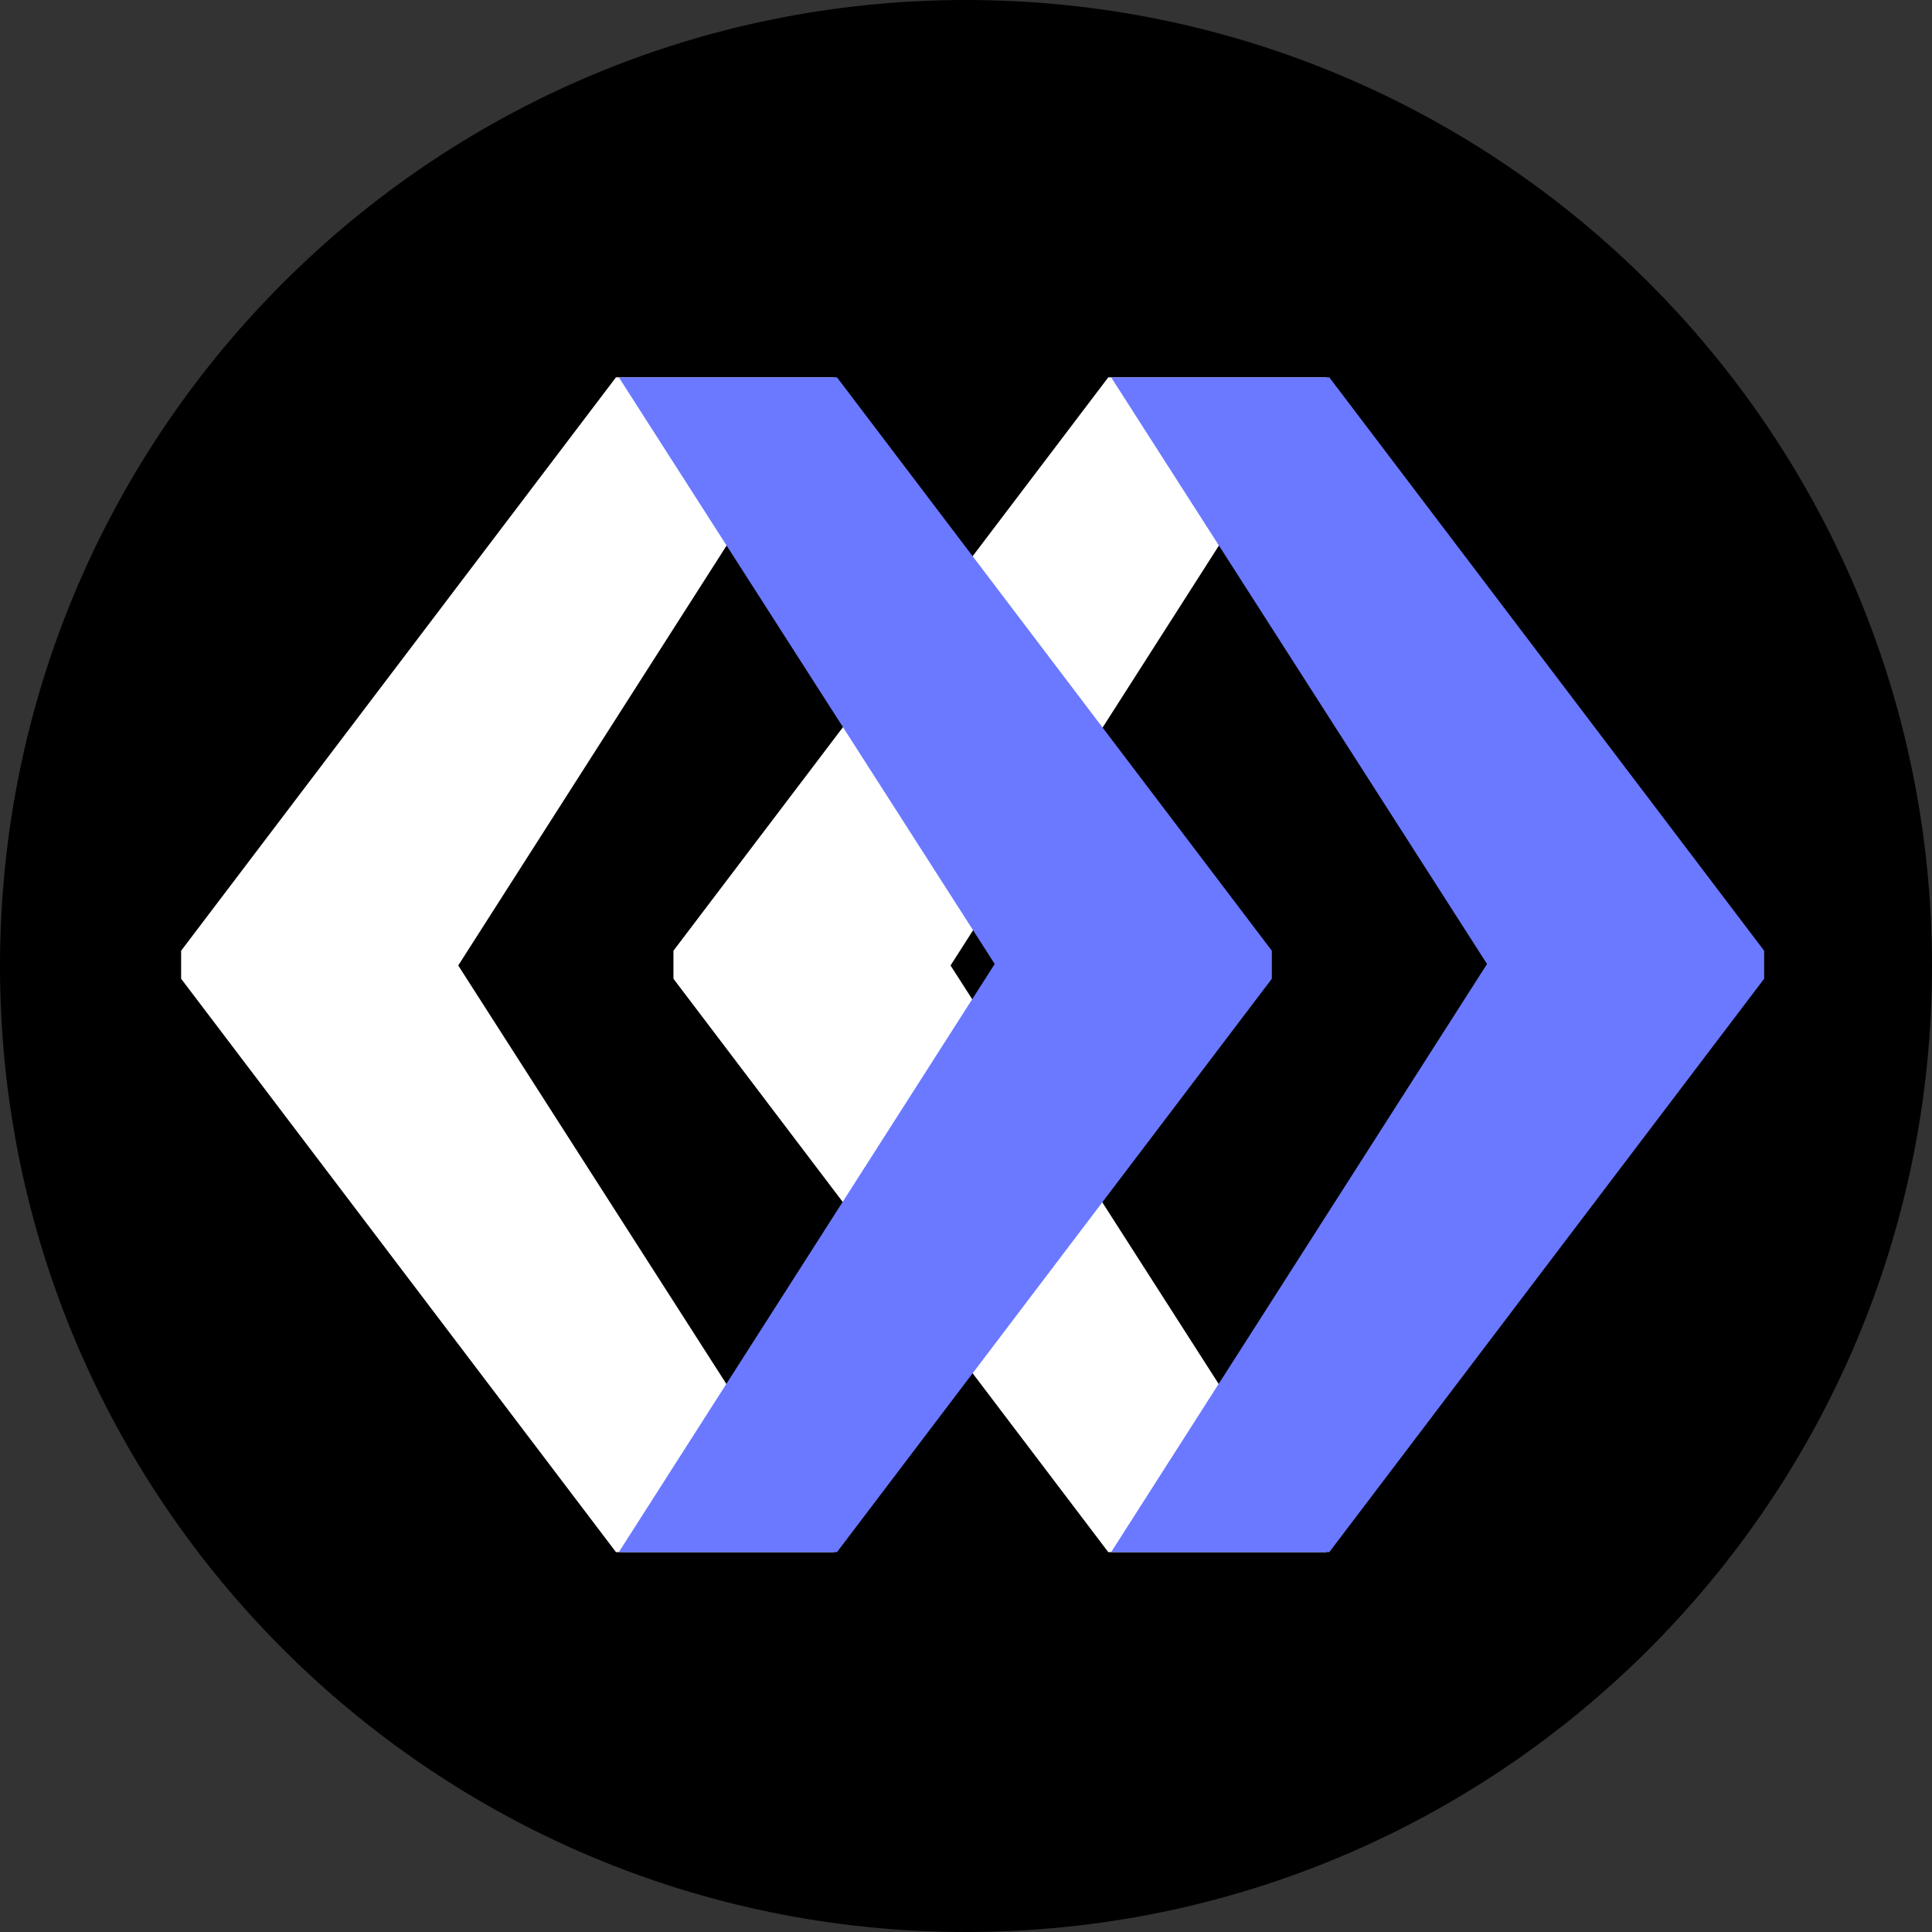
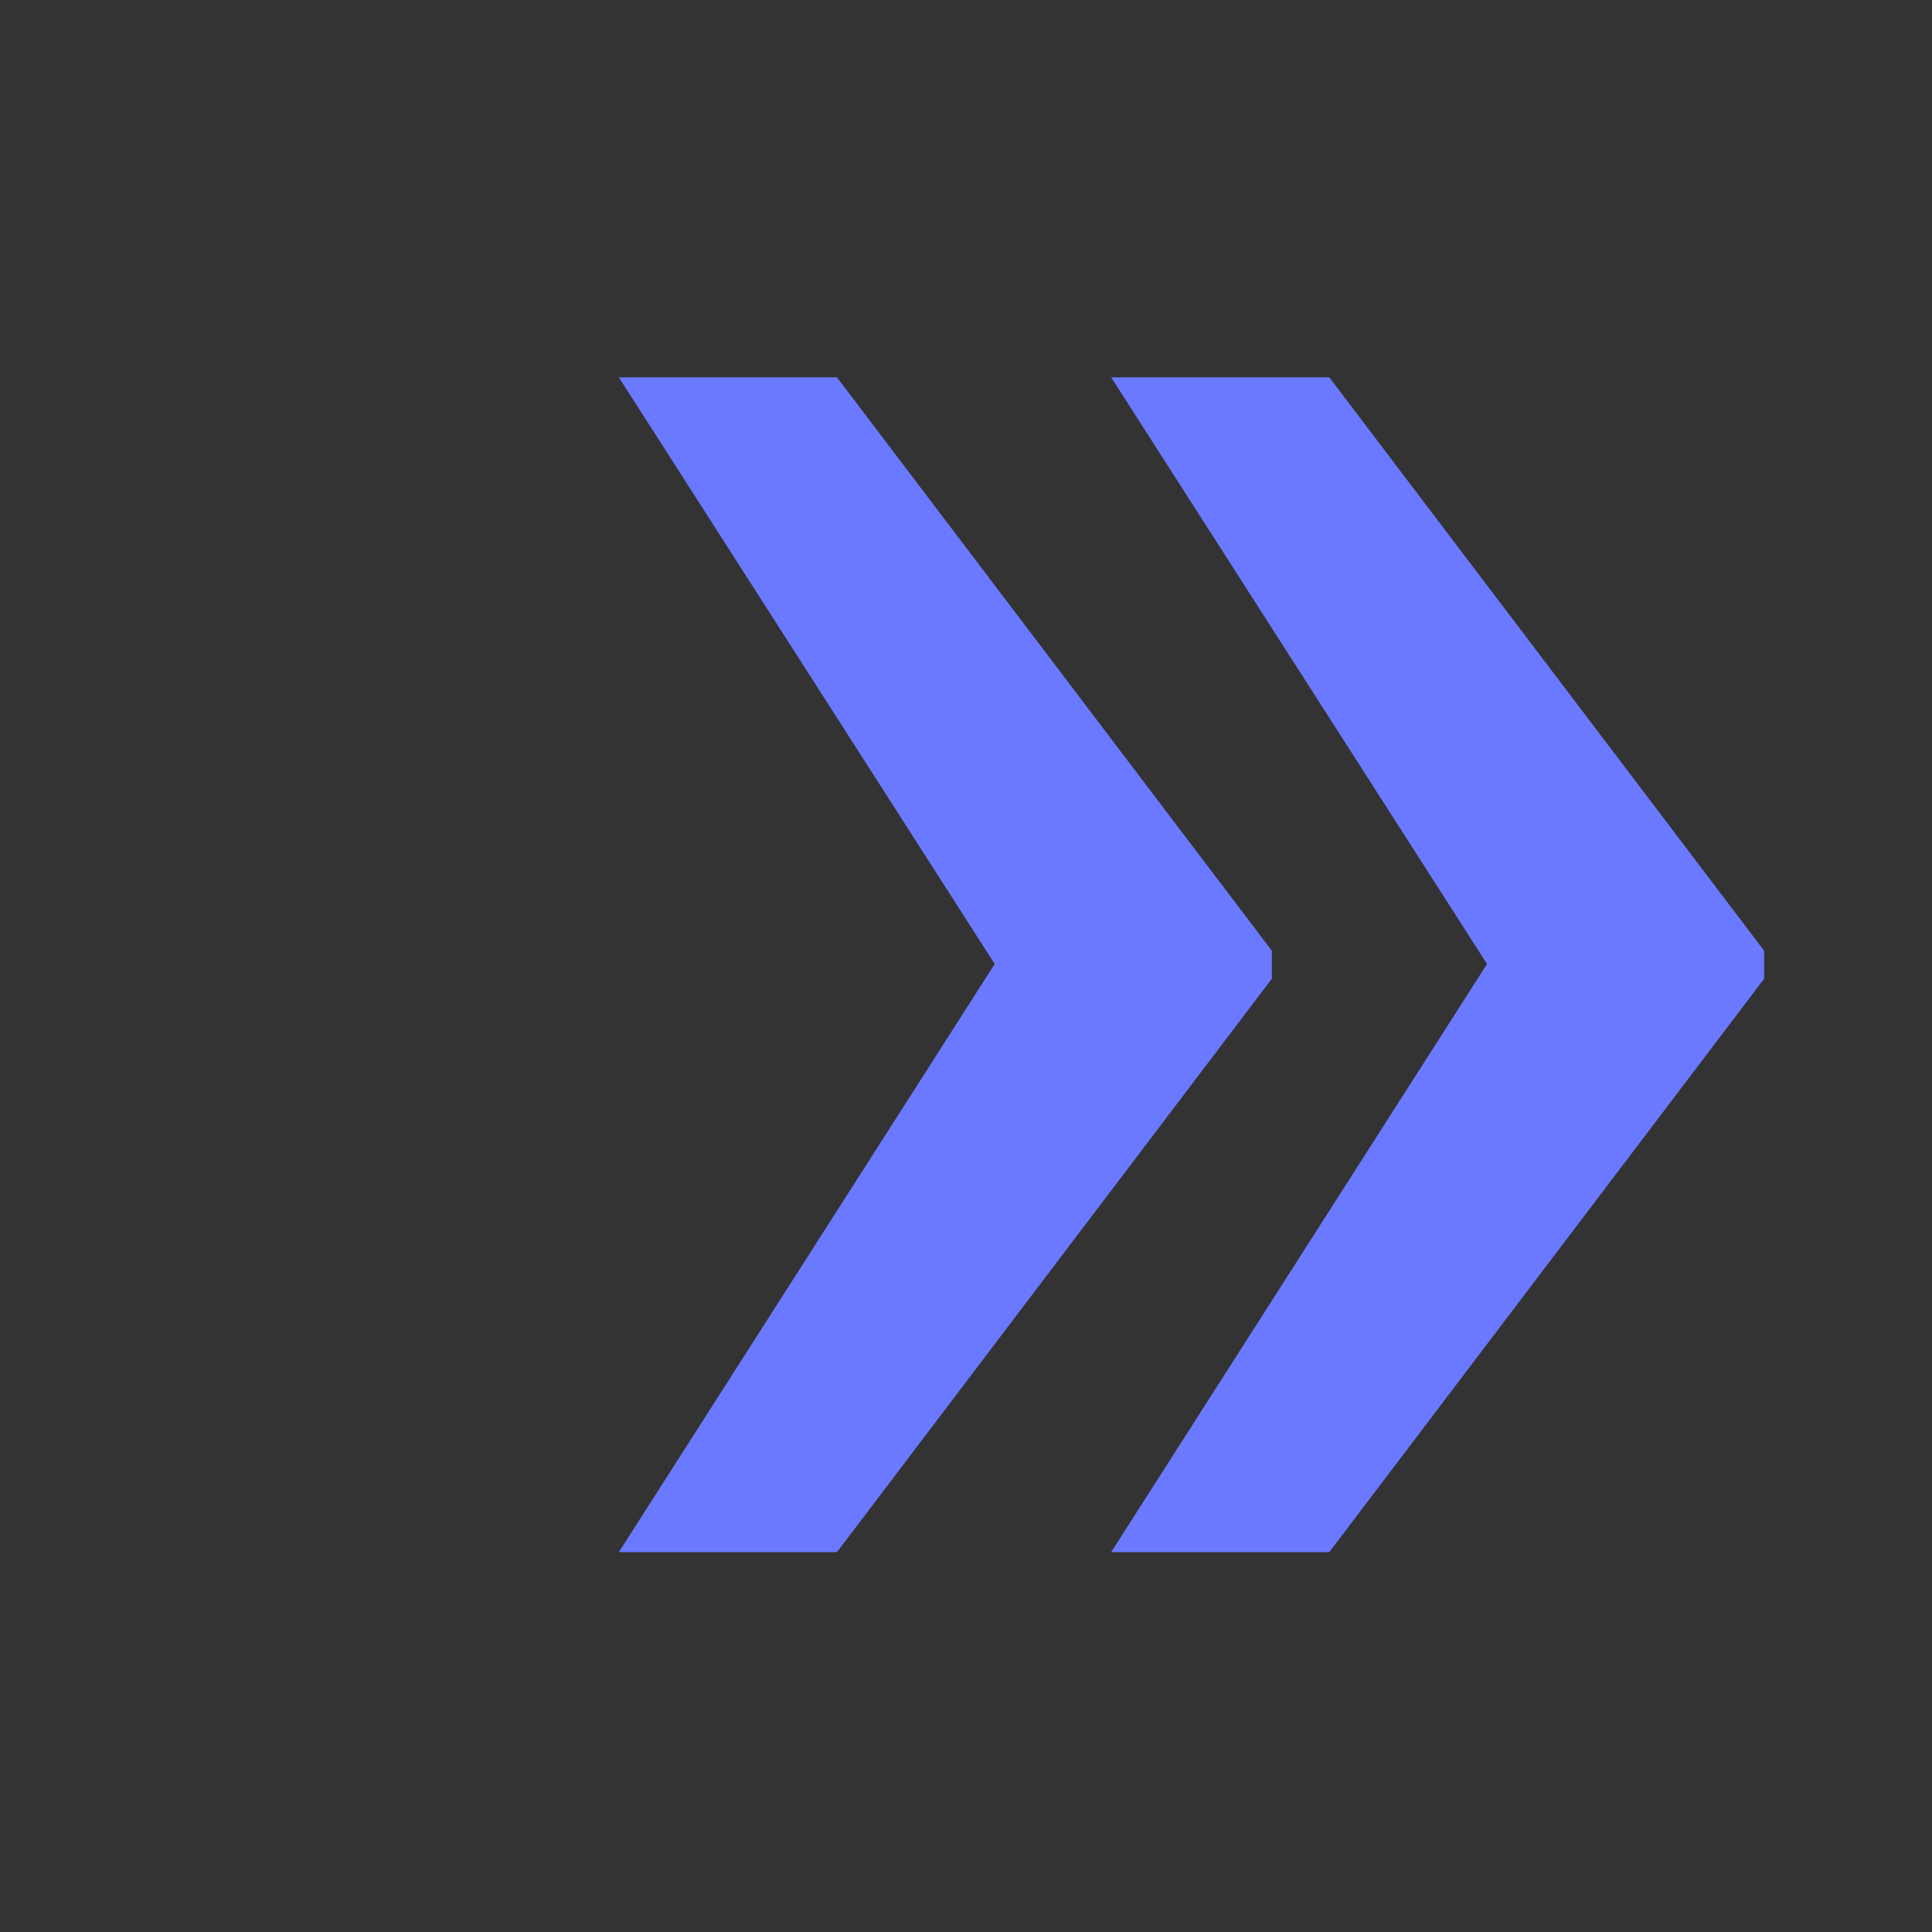
<svg xmlns="http://www.w3.org/2000/svg" width="128" height="128" viewBox="0 0 128 128" fill="none">
  <rect x="0" y="0" width="128" height="128" fill="#333333" stroke="none" />
-   <path d="M128 64C128 99.346 99.346 128 64 128C28.654 128 0 99.346 0 64C0 28.654 28.654 0 64 0C99.346 0 128 28.654 128 64Z" fill="black" />
-   <path d="M40.809 102.832L12 64.844V62.988L40.809 25H55.262L30.359 63.965L55.262 102.832H40.809ZM73.426 102.832L44.617 64.844V62.988L73.426 25H87.879L62.977 63.965L87.879 102.832H73.426Z" fill="white" />
  <path d="M88.07 25L116.879 62.988V64.844L88.07 102.832H73.617L98.519 63.867L73.617 25H88.07ZM55.453 25L84.262 62.988V64.844L55.453 102.832H41L65.902 63.867L41 25H55.453Z" fill="#6A79FF" />
</svg>